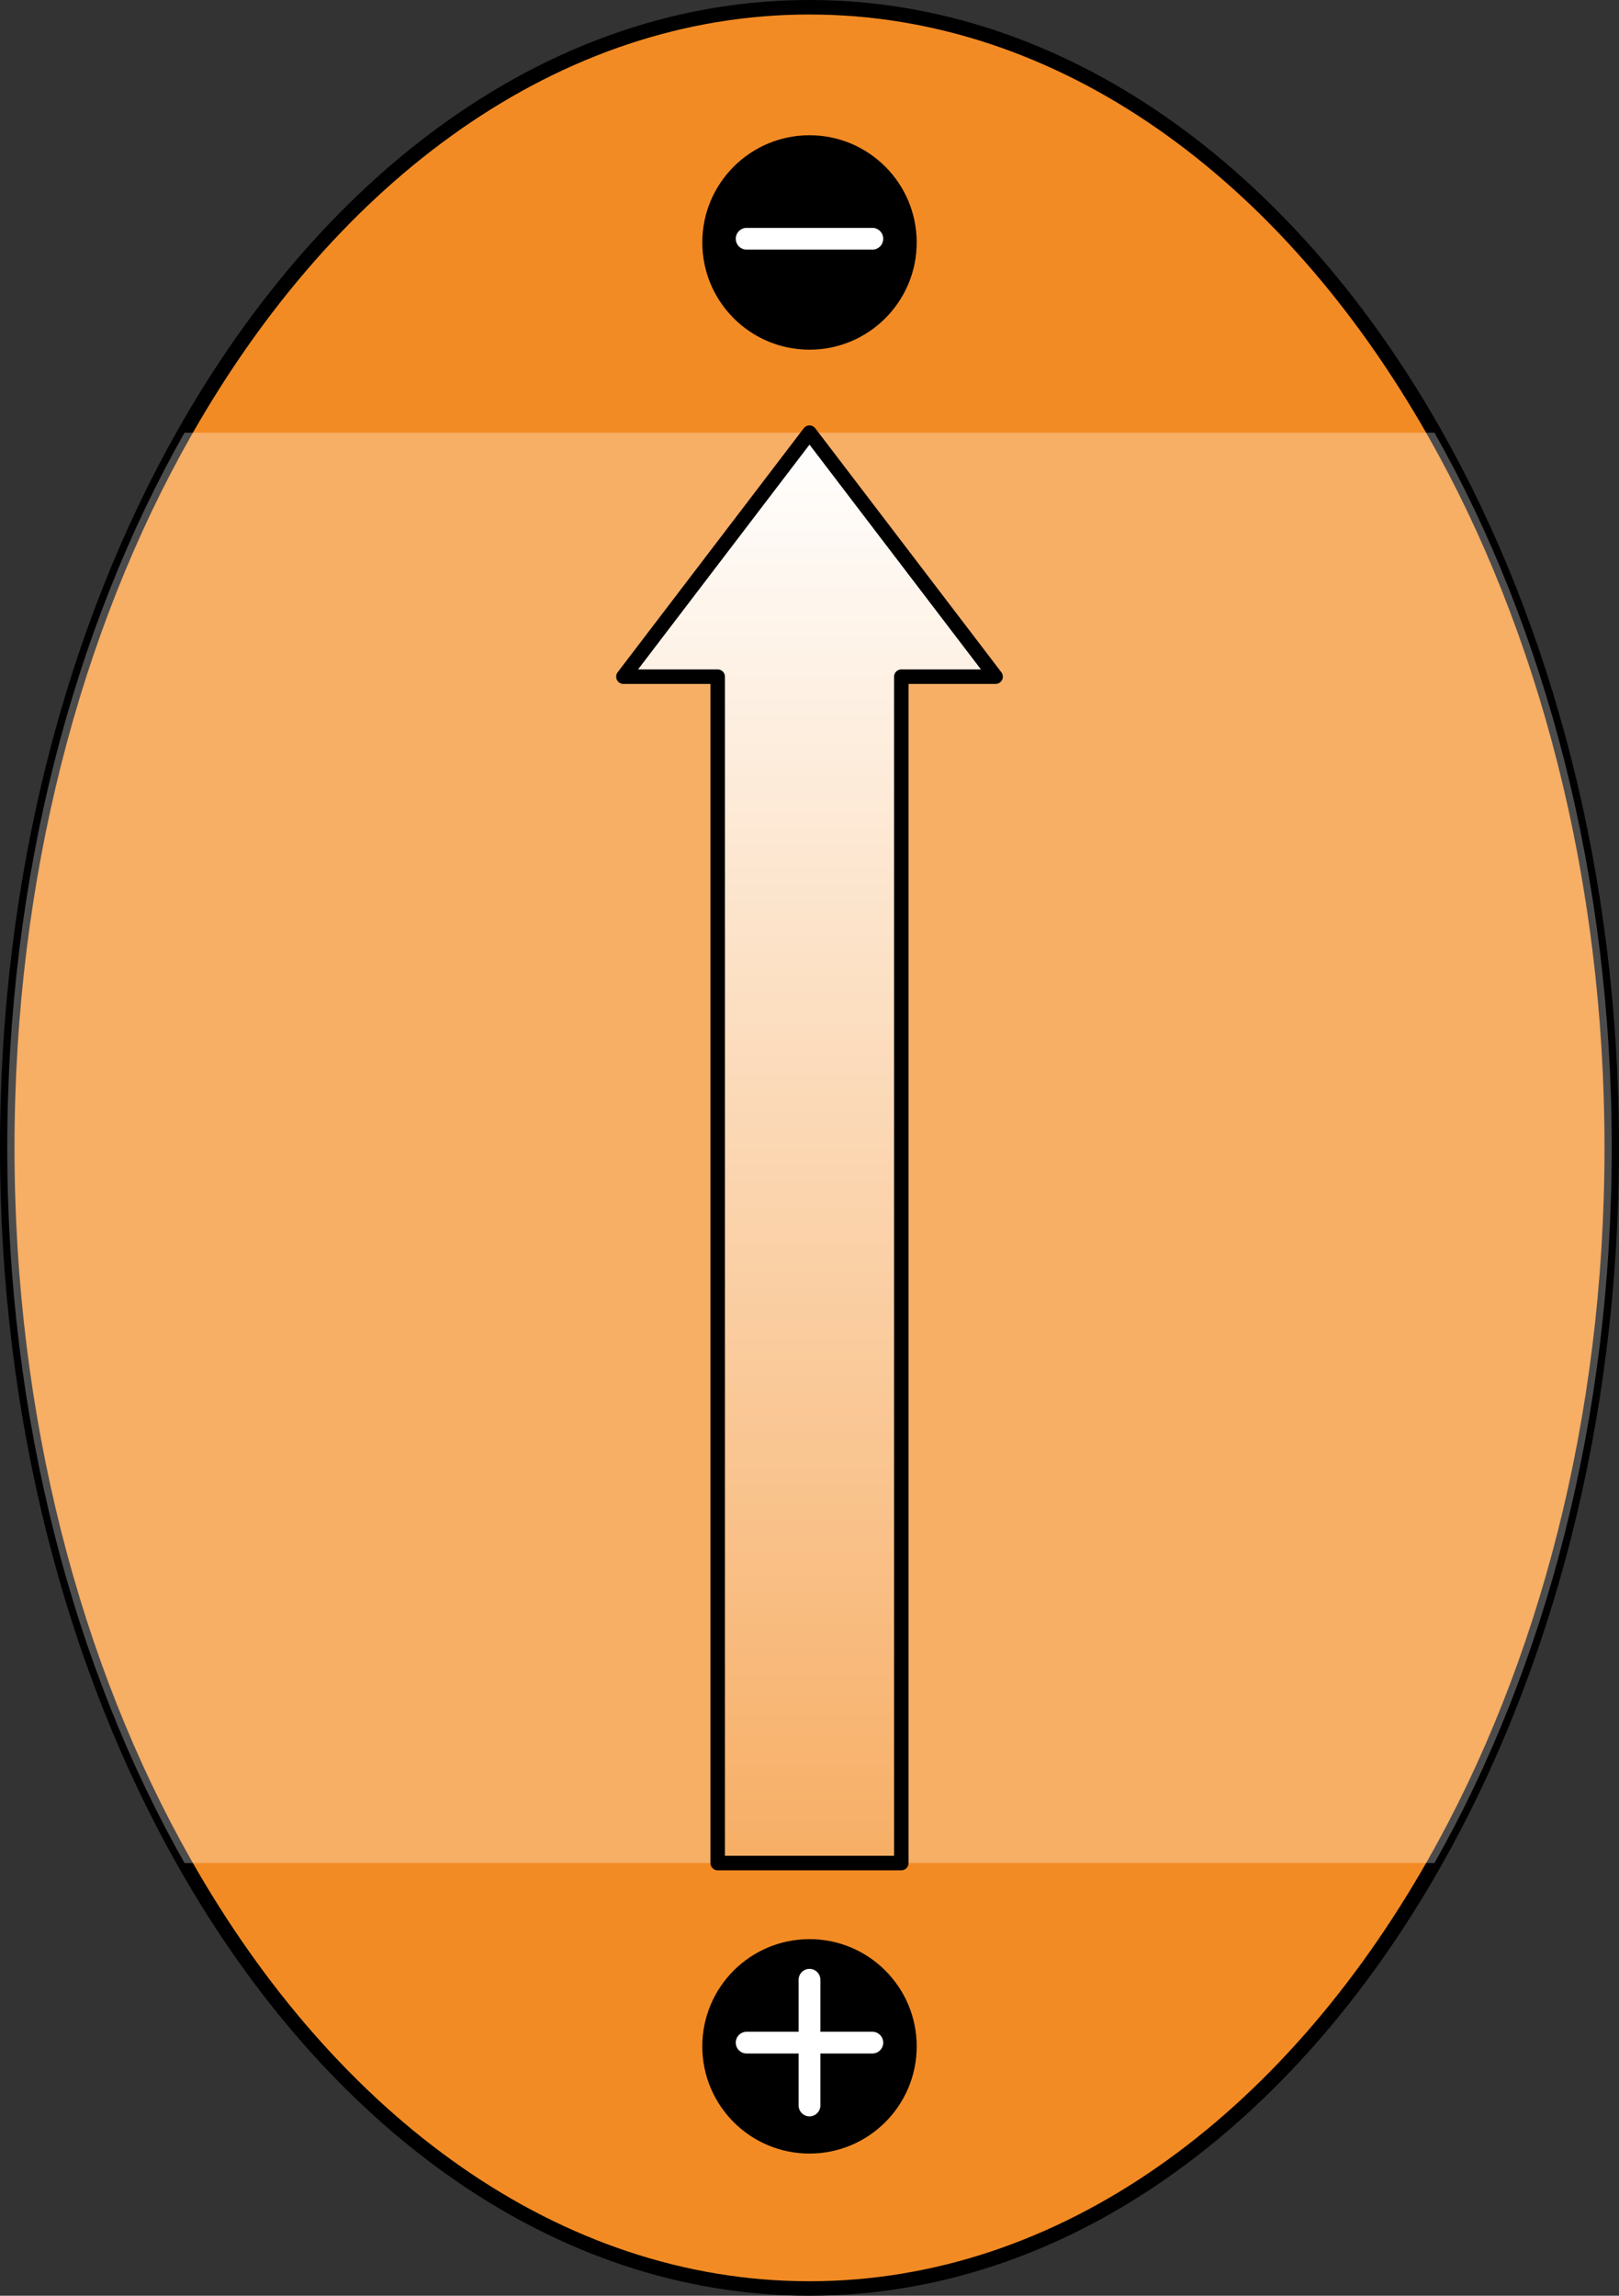
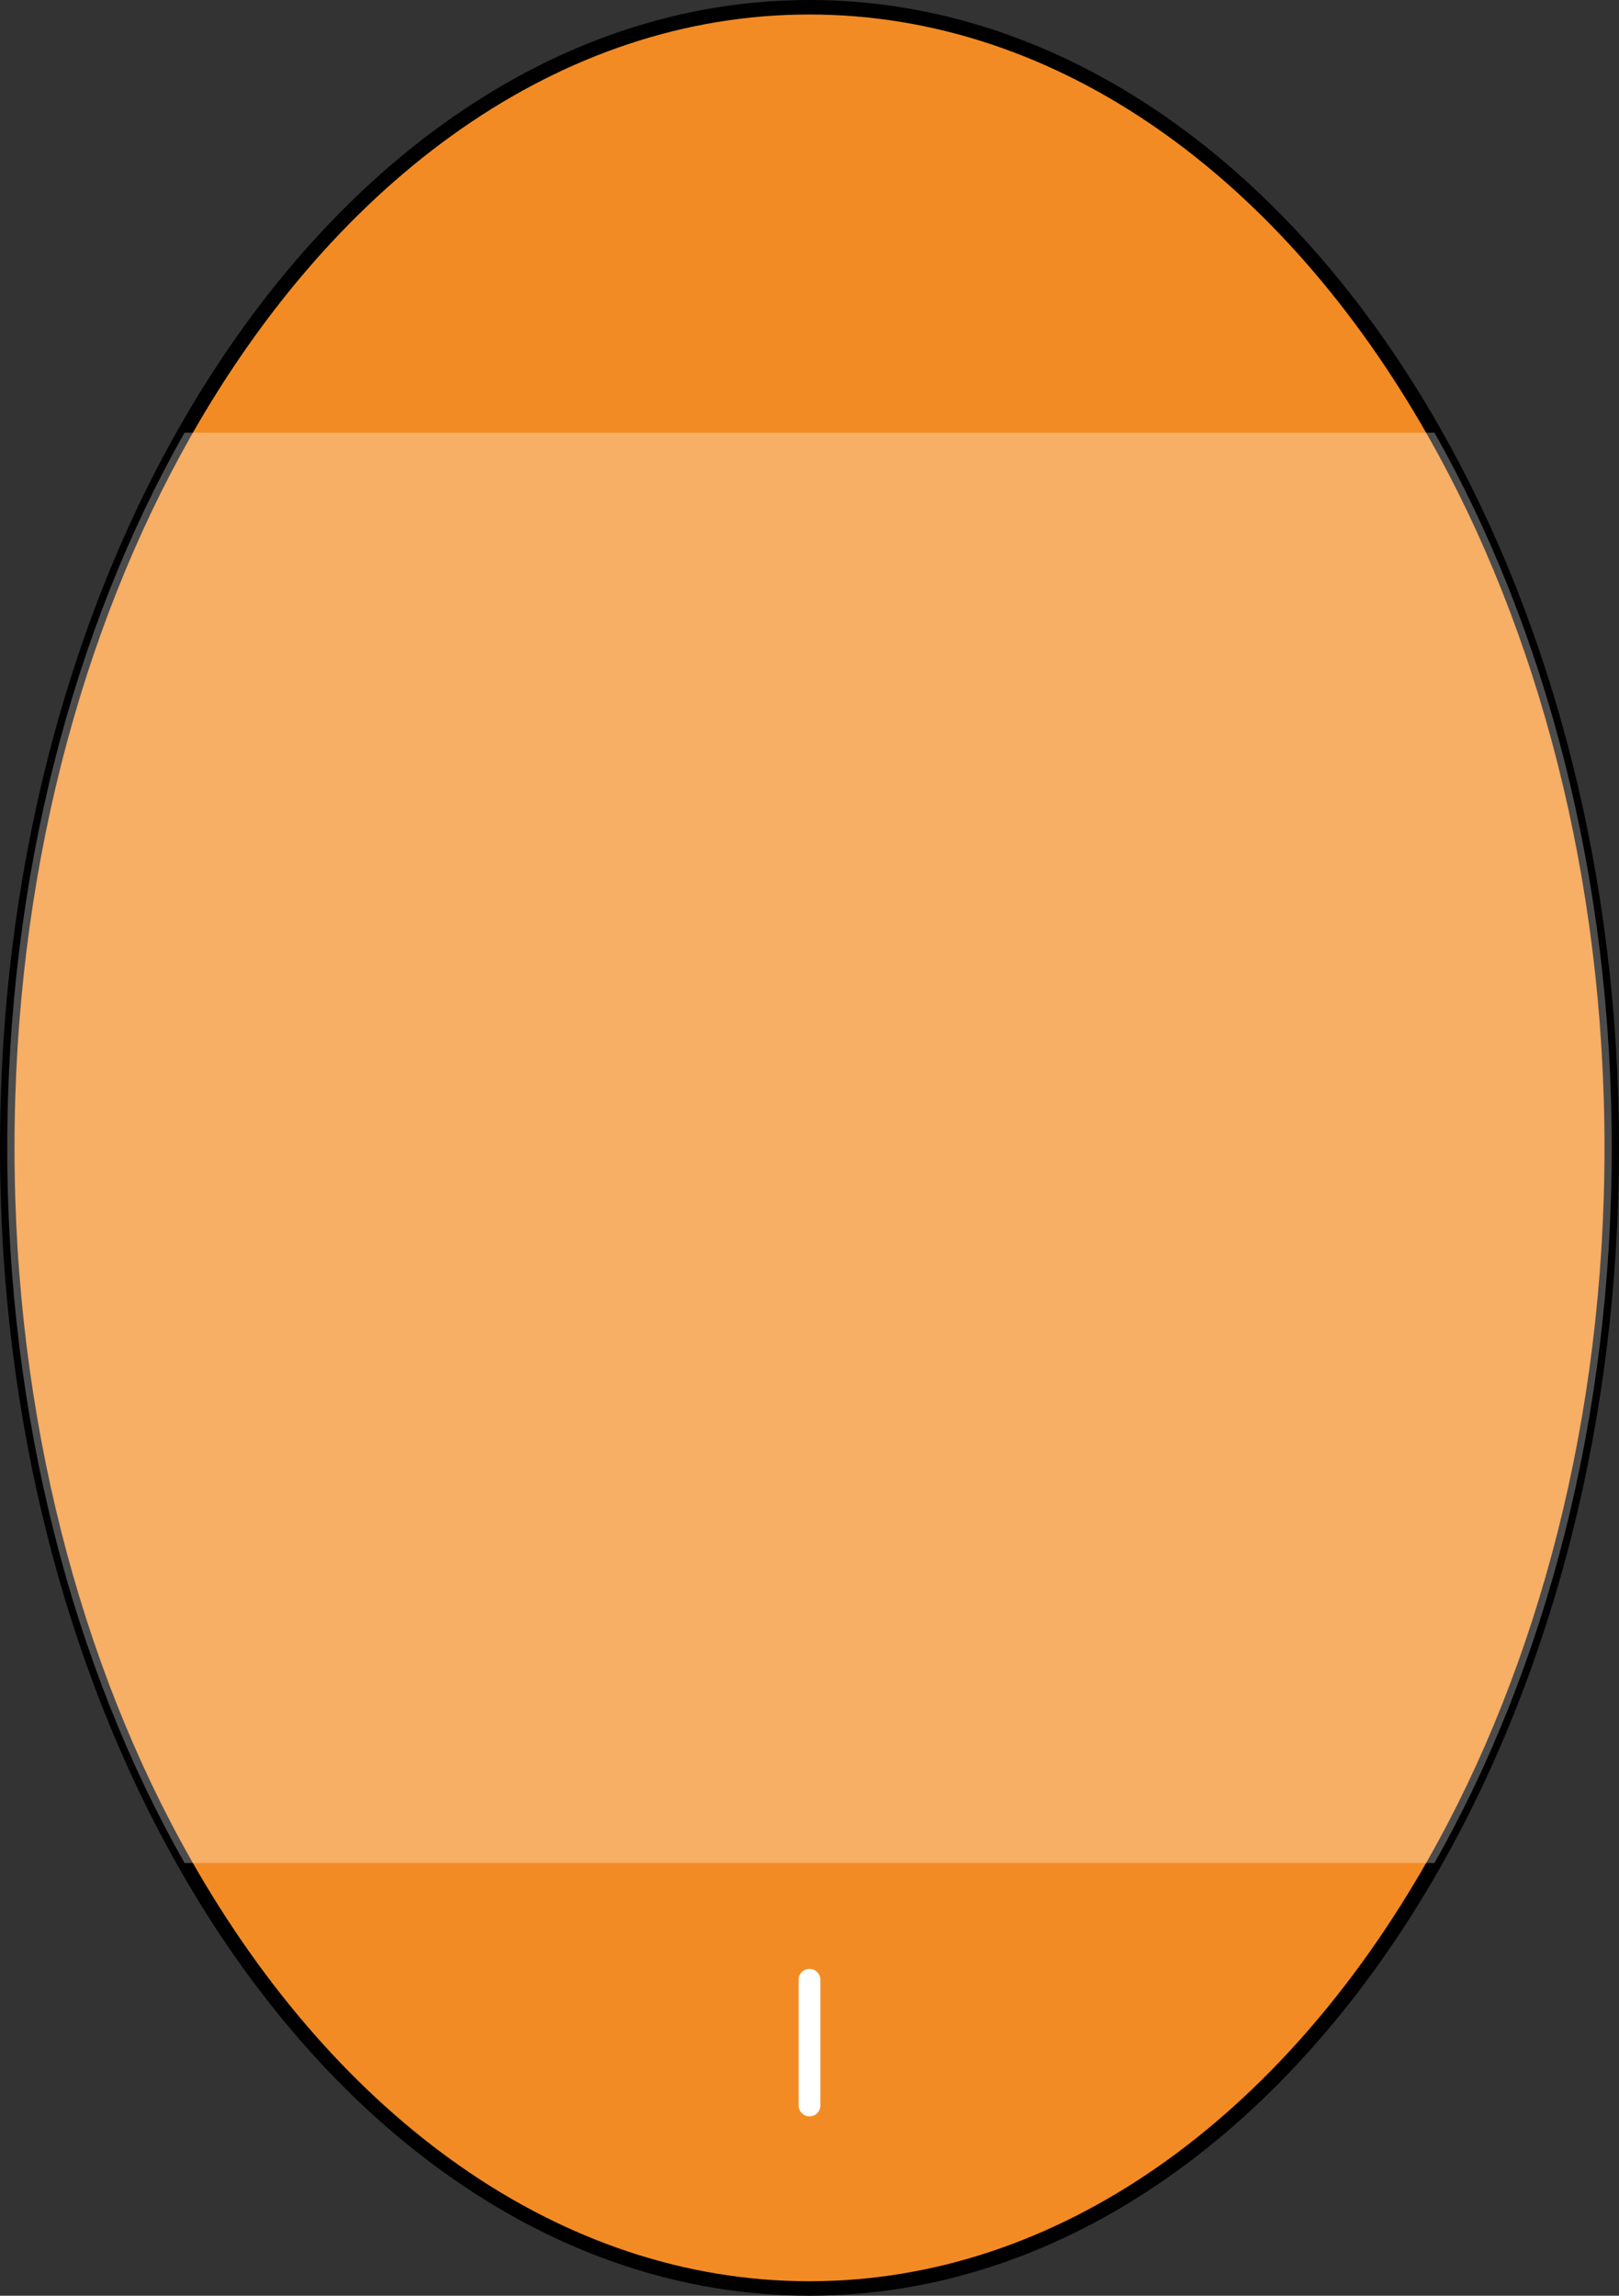
<svg xmlns="http://www.w3.org/2000/svg" version="1.1" id="Layer_1" x="0px" y="0px" width="111.67px" height="158.33px" viewBox="0 0 111.67 158.33" enable-background="new 0 0 111.67 158.33" xml:space="preserve">
  <rect x="0" y="0" width="111.67" height="158.33" fill="#333333" stroke="none" />
  <g>
    <g>
      <g>
        <path id="changecolor_32_" fill="#F38B24" d="M111.17,79.16c0,18.68-4.58,35.84-12.23,49.33     c-10.14,17.89-25.69,29.34-43.11,29.34c-17.42,0-32.96-11.45-43.1-29.34C5.08,115,0.5,97.84,0.5,79.16     c0-18.67,4.58-35.83,12.23-49.32C22.87,11.95,38.41,0.5,55.83,0.5c17.42,0,32.97,11.45,43.11,29.34     C106.59,43.33,111.17,60.49,111.17,79.16z" />
        <path fill="none" stroke="#000000" stroke-linecap="round" stroke-linejoin="round" stroke-miterlimit="10" d="M111.17,79.16     c0,18.68-4.58,35.84-12.23,49.33c-10.14,17.89-25.69,29.34-43.11,29.34c-17.42,0-32.96-11.45-43.1-29.34     C5.08,115,0.5,97.84,0.5,79.16c0-18.67,4.58-35.83,12.23-49.32C22.87,11.95,38.41,0.5,55.83,0.5c17.42,0,32.97,11.45,43.11,29.34     C106.59,43.33,111.17,60.49,111.17,79.16z" />
        <path opacity="0.3" fill="#FFFFFF" d="M111.17,79.16c0,18.68-4.58,35.84-12.23,49.33H12.73C5.08,115,0.5,97.84,0.5,79.16     c0-18.67,4.58-35.83,12.23-49.32h86.21C106.59,43.33,111.17,60.49,111.17,79.16z" />
      </g>
      <linearGradient id="SVGID_1_" gradientUnits="userSpaceOnUse" x1="55.835" y1="128.49" x2="55.835" y2="29.84">
        <stop offset="0" style="stop-color:#FFFFFF;stop-opacity:0" />
        <stop offset="1" style="stop-color:#FFFFFF" />
      </linearGradient>
-       <polygon fill="url(#SVGID_1_)" stroke="#000000" stroke-linecap="round" stroke-linejoin="round" stroke-miterlimit="10" points="    55.835,29.84 42.999,46.668 49.502,46.668 49.502,128.49 62.168,128.49 62.168,46.668 68.671,46.668   " />
    </g>
-     <circle stroke="#000000" stroke-miterlimit="10" cx="55.835" cy="16.722" r="6.894" />
    <g>
-       <path fill="#FFFFFF" d="M60.171,17.216h-8.672c-0.414,0-0.75-0.336-0.75-0.75s0.336-0.75,0.75-0.75h8.672    c0.414,0,0.75,0.336,0.75,0.75S60.585,17.216,60.171,17.216z" />
-     </g>
-     <circle stroke="#000000" stroke-miterlimit="10" cx="55.835" cy="141.131" r="6.894" />
+       </g>
    <g>
      <path fill="#FFFFFF" d="M55.835,145.959c-0.414,0-0.75-0.336-0.75-0.75v-8.671c0-0.414,0.336-0.75,0.75-0.75s0.75,0.336,0.75,0.75    v8.671C56.585,145.623,56.249,145.959,55.835,145.959z" />
-       <path fill="#FFFFFF" d="M60.171,141.624h-8.672c-0.414,0-0.75-0.336-0.75-0.75s0.336-0.75,0.75-0.75h8.672    c0.414,0,0.75,0.336,0.75,0.75S60.585,141.624,60.171,141.624z" />
    </g>
  </g>
</svg>